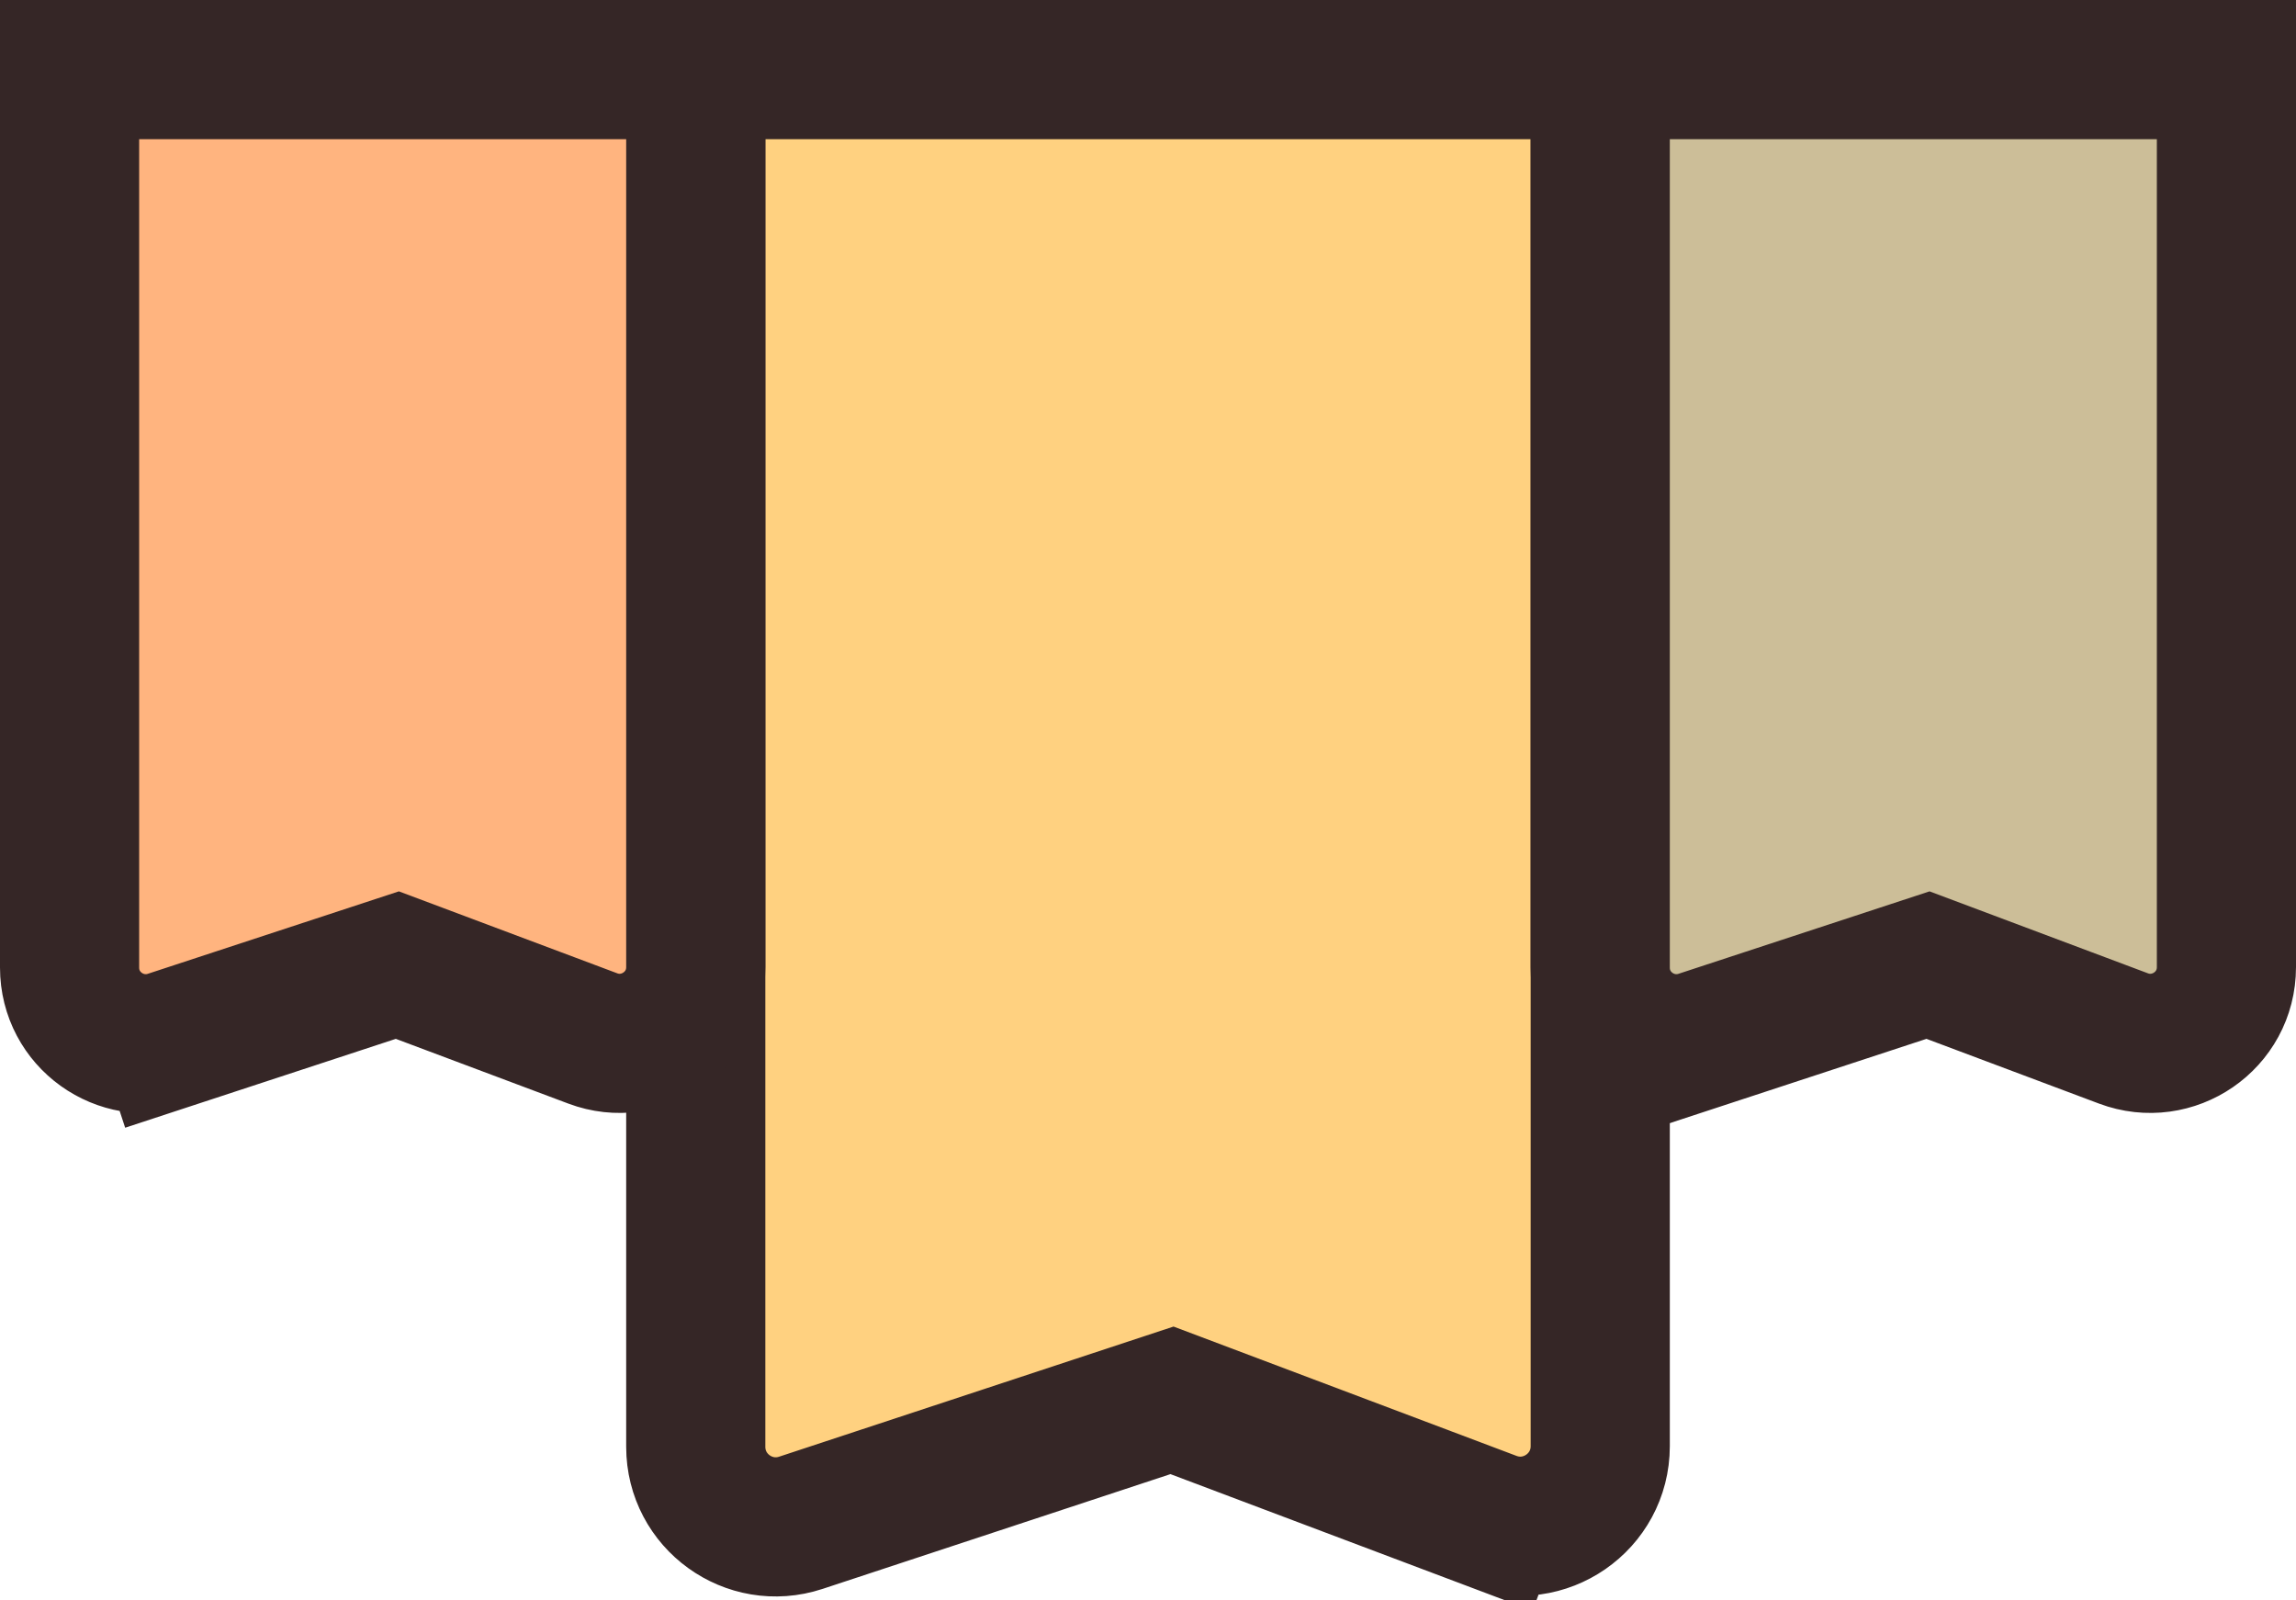
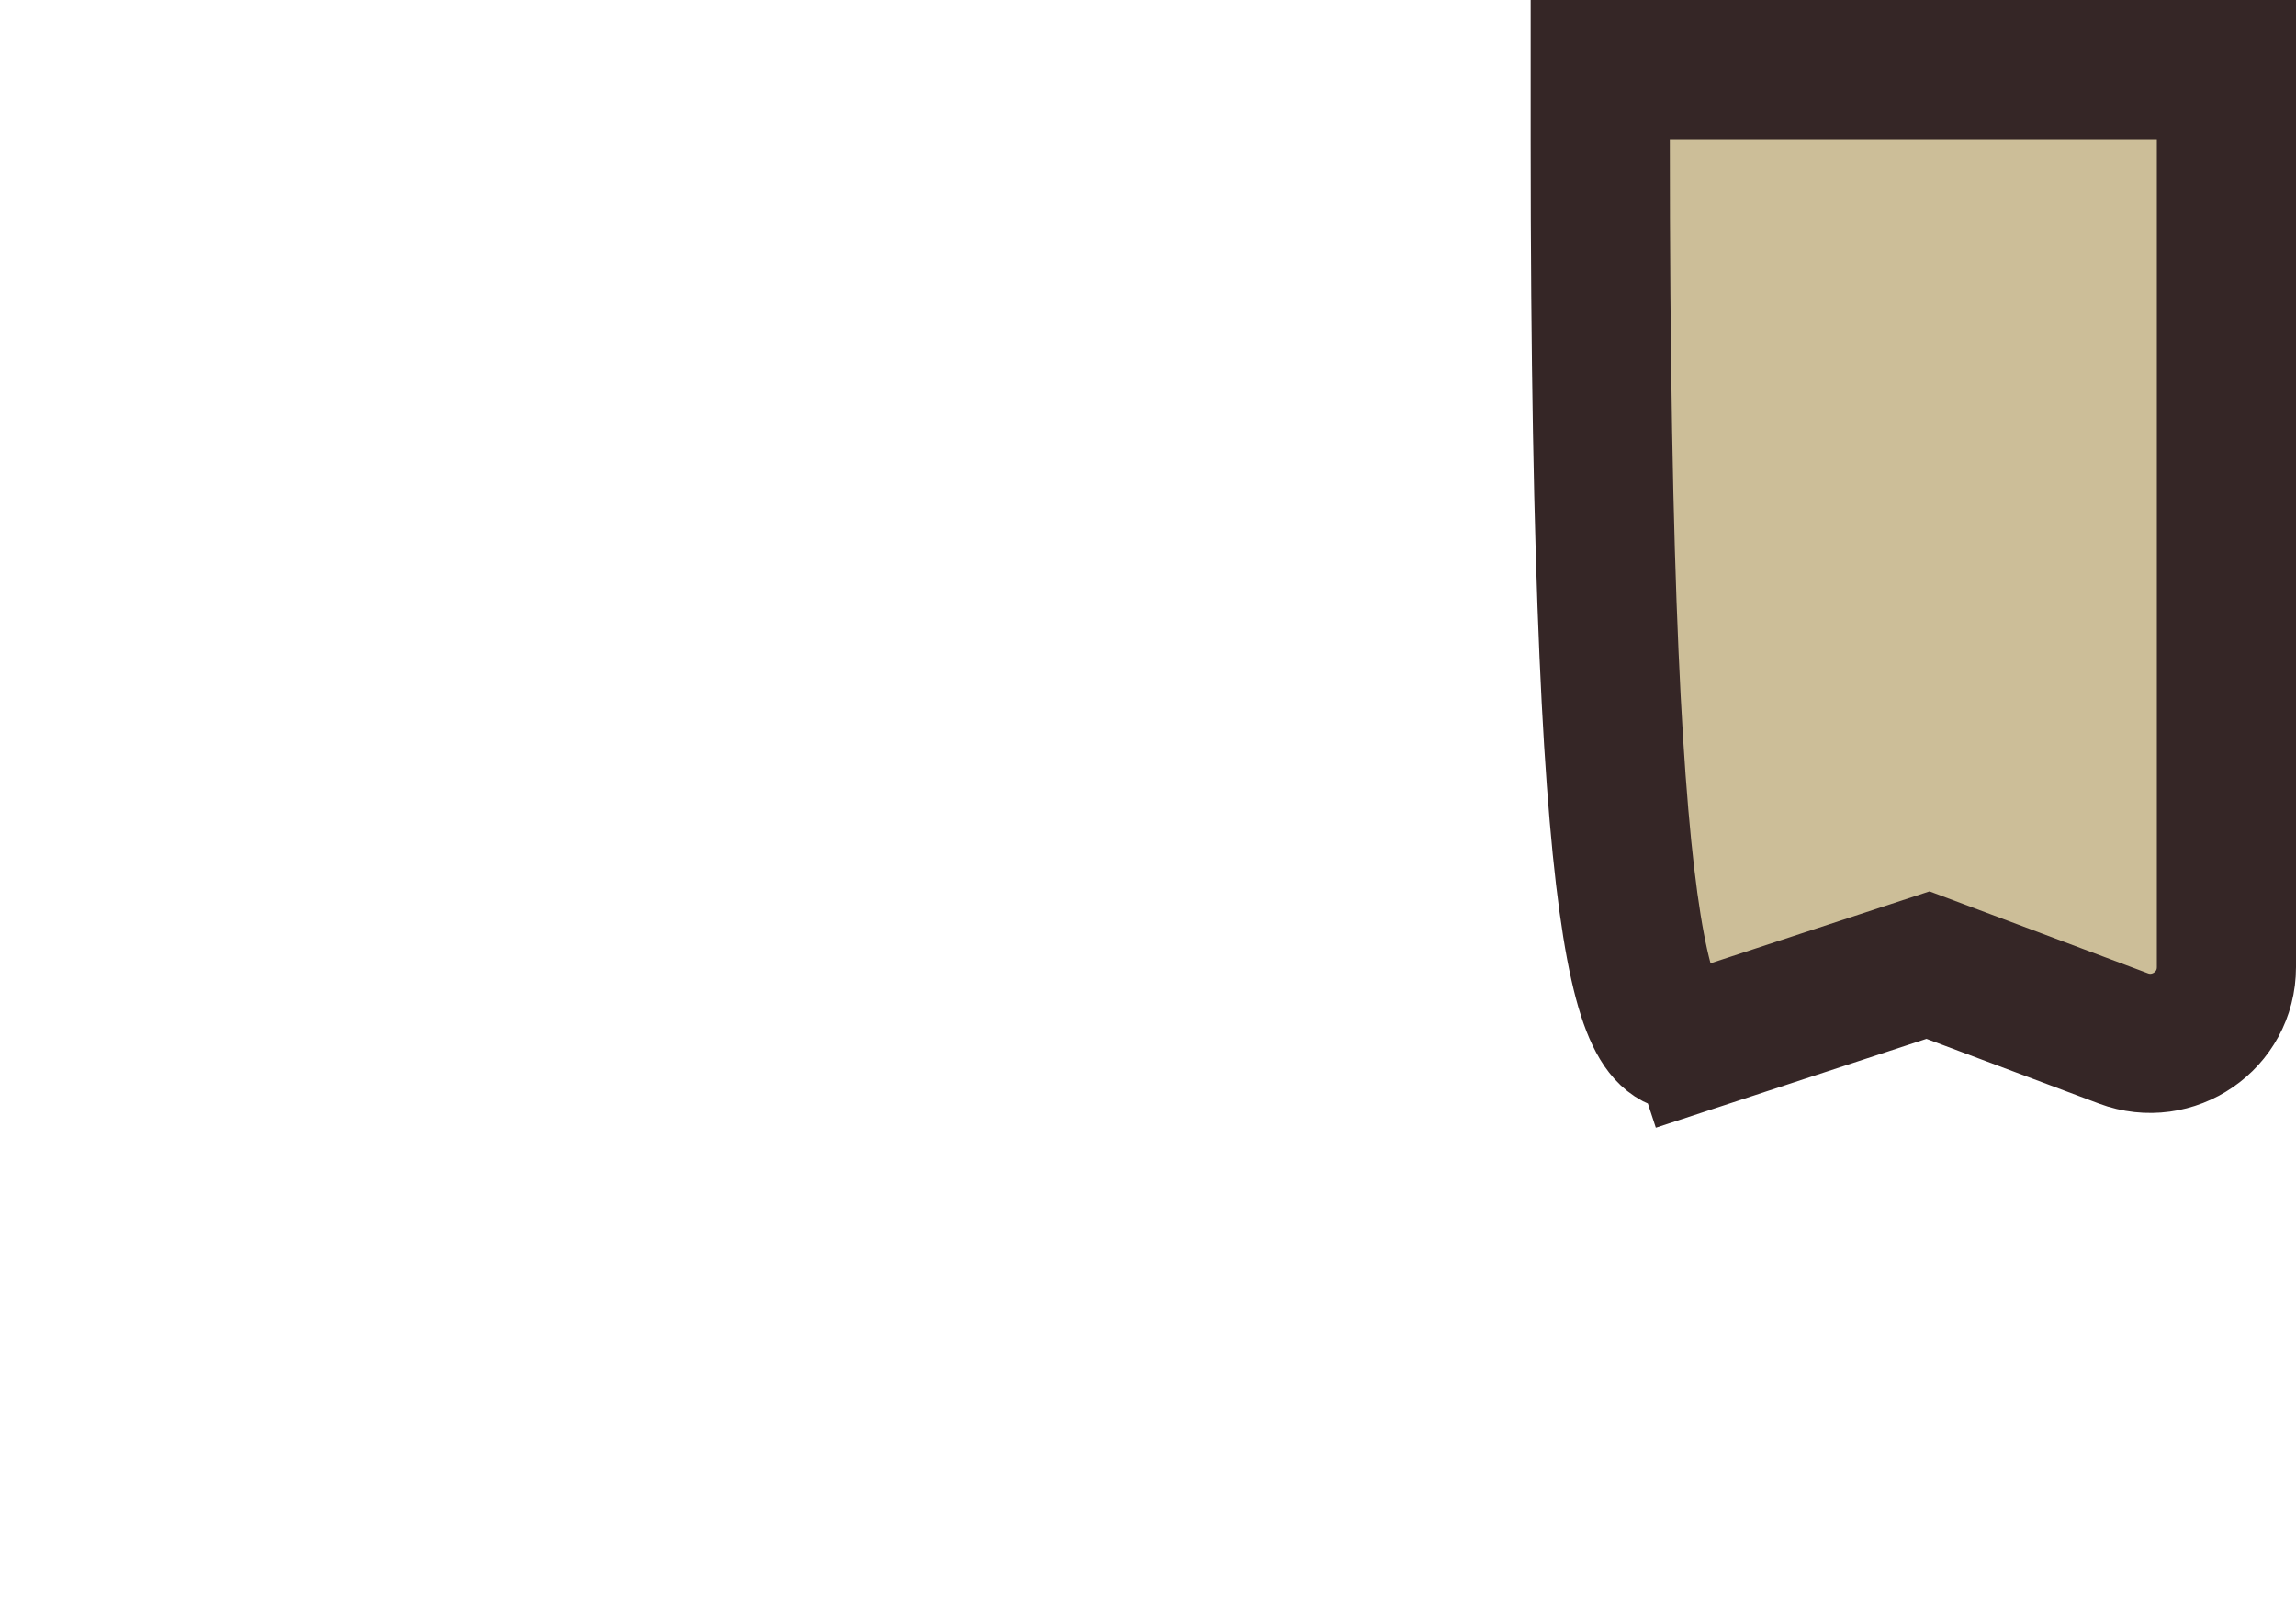
<svg xmlns="http://www.w3.org/2000/svg" width="33" height="23" viewBox="0 0 33 23" fill="none">
-   <path d="M23 2V1H22H11H10V2V20.793C10 21.576 10.766 22.13 11.51 21.885L16.845 20.125L21.444 21.859L21.797 20.924L21.444 21.859C22.196 22.143 23 21.587 23 20.783V2Z" fill="#FFD180" stroke="#352626" stroke-width="2" />
-   <path d="M32 2V1H31H24H23V2V13.905C23 14.657 23.735 15.176 24.437 14.945L24.125 13.995L24.437 14.945L27.711 13.87L30.52 14.924L30.52 14.924C31.23 15.191 32 14.67 32 13.899V2Z" fill="#CCBE98" stroke="#352626" stroke-width="2" />
-   <path d="M10 2V1H9H2H1V2V13.905C1 14.657 1.735 15.176 2.437 14.945L2.125 13.995L2.437 14.945L5.711 13.87L8.52 14.924L8.52 14.924C9.229 15.191 10 14.67 10 13.899V2Z" fill="#FFB47F" stroke="#352626" stroke-width="2" />
+   <path d="M32 2V1H31H24H23V2C23 14.657 23.735 15.176 24.437 14.945L24.125 13.995L24.437 14.945L27.711 13.87L30.52 14.924L30.52 14.924C31.23 15.191 32 14.67 32 13.899V2Z" fill="#CCBE98" stroke="#352626" stroke-width="2" />
</svg>